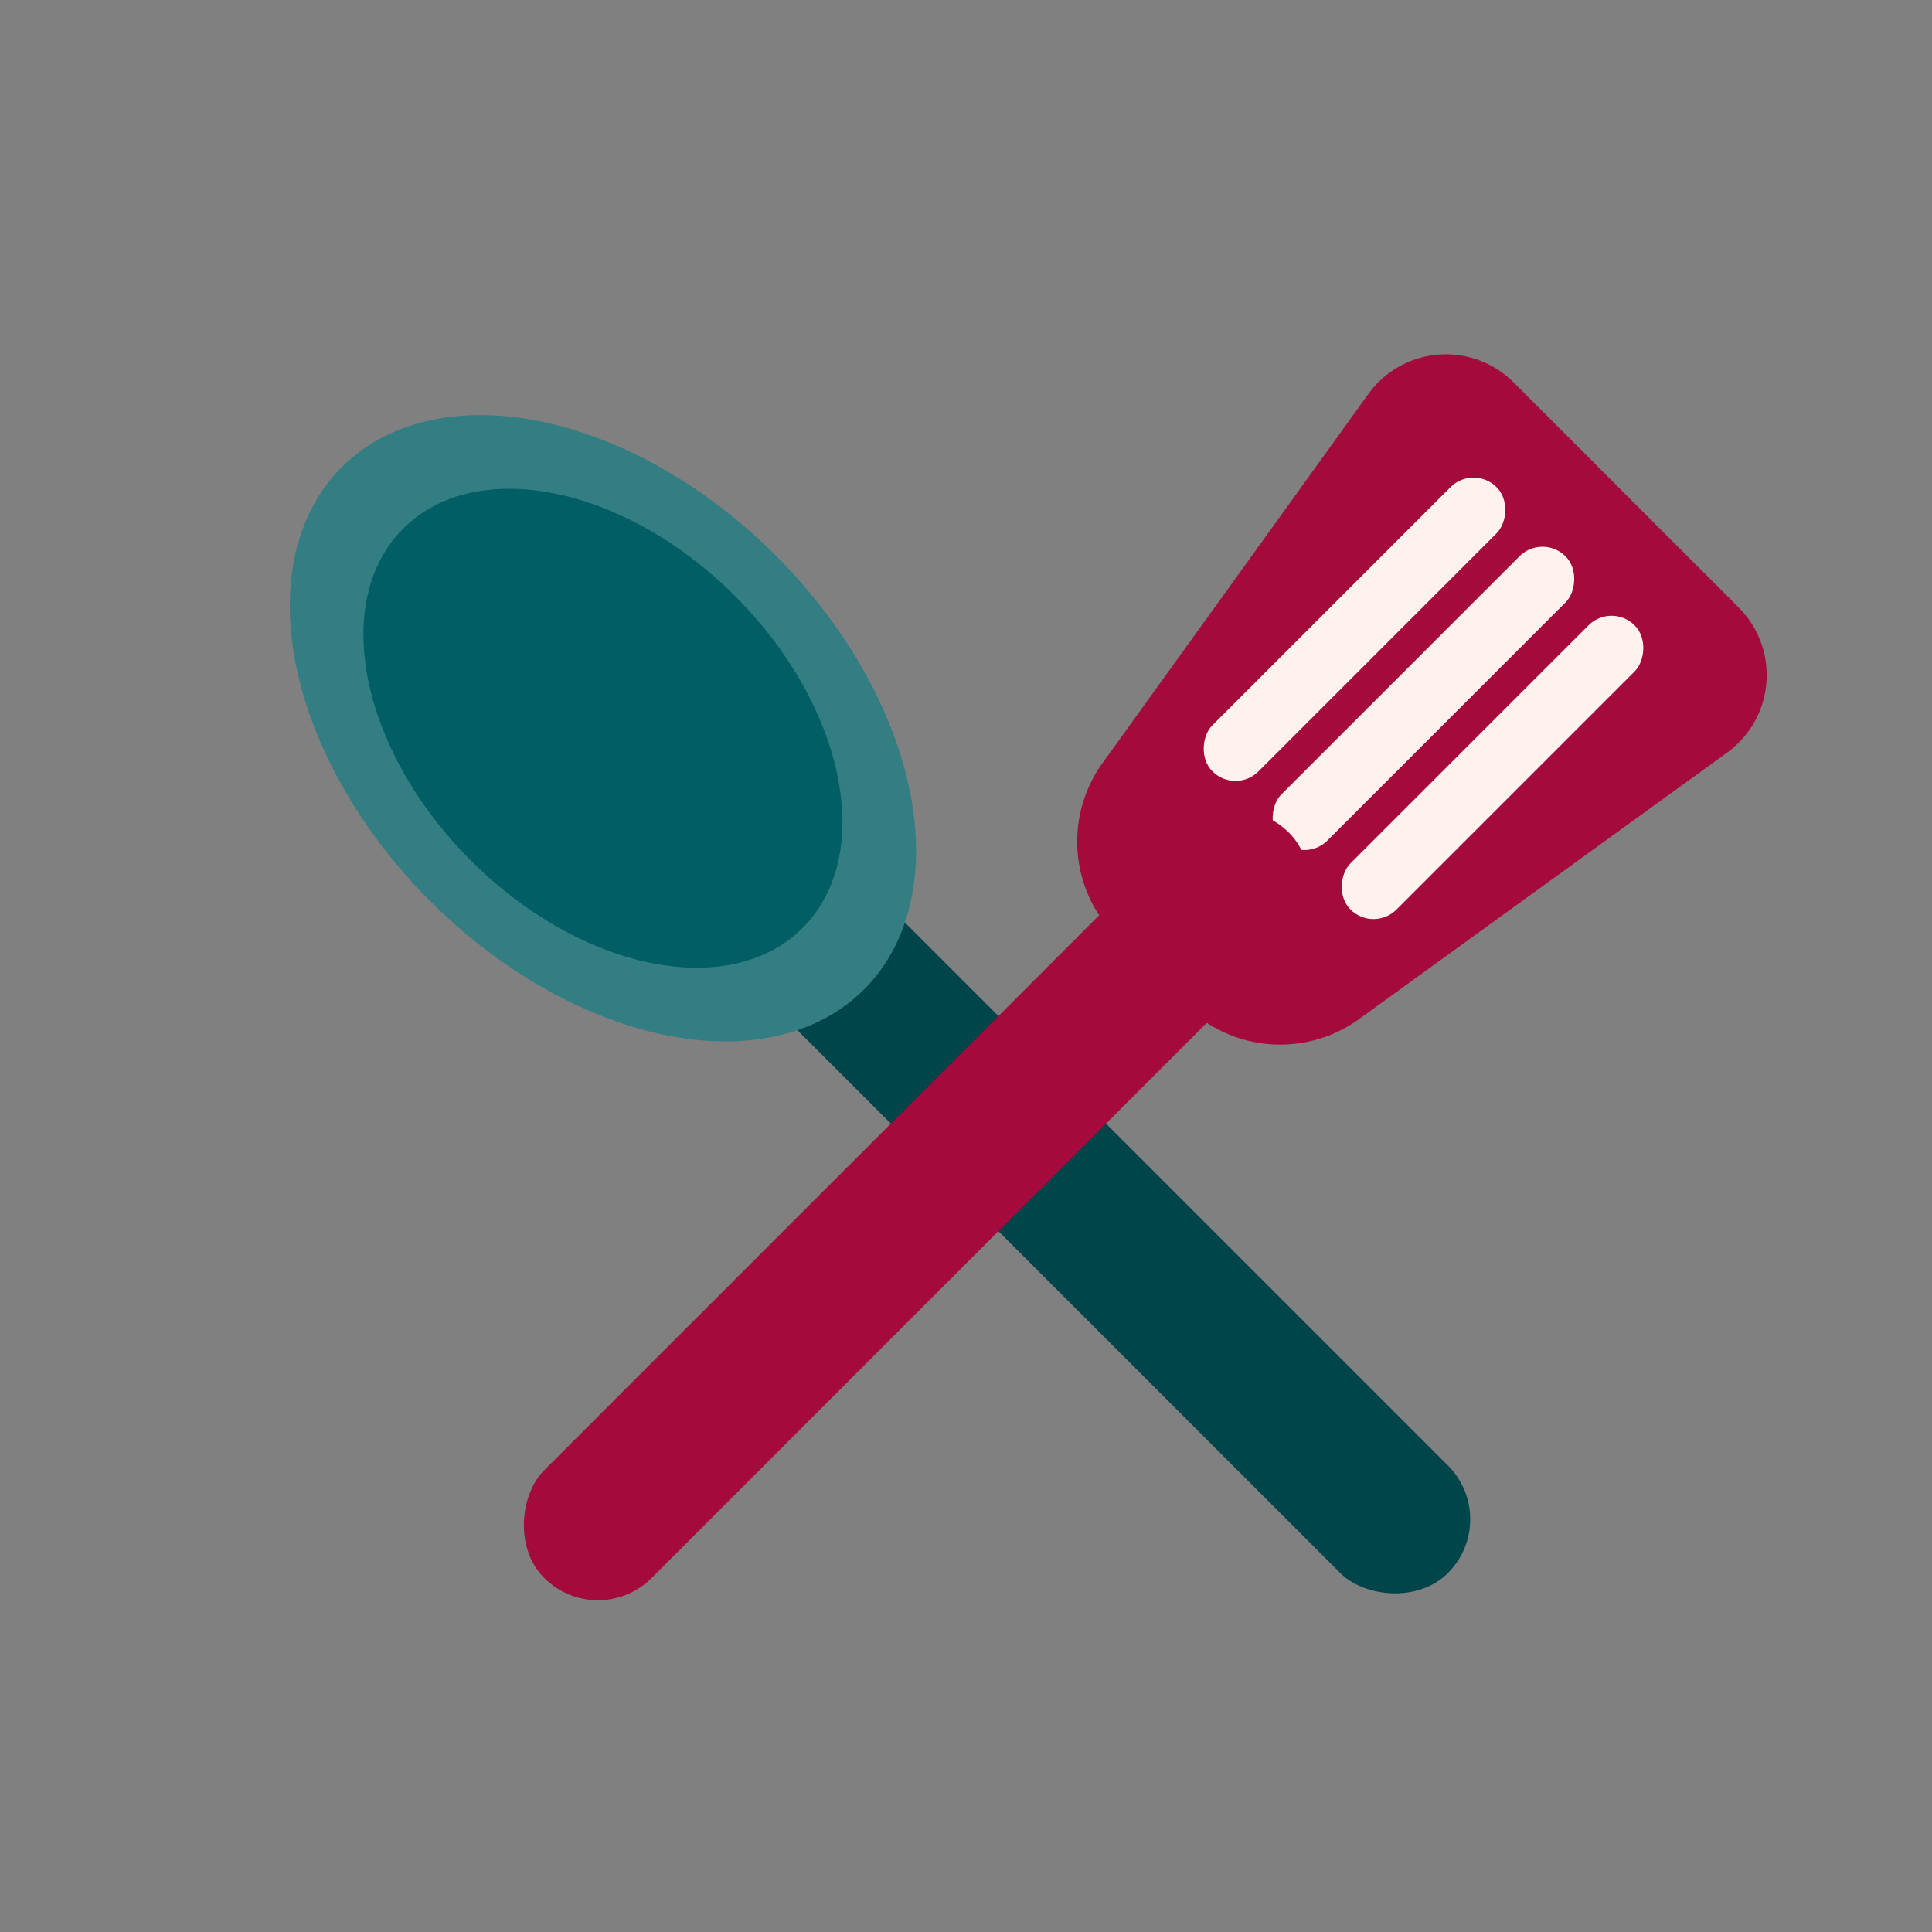
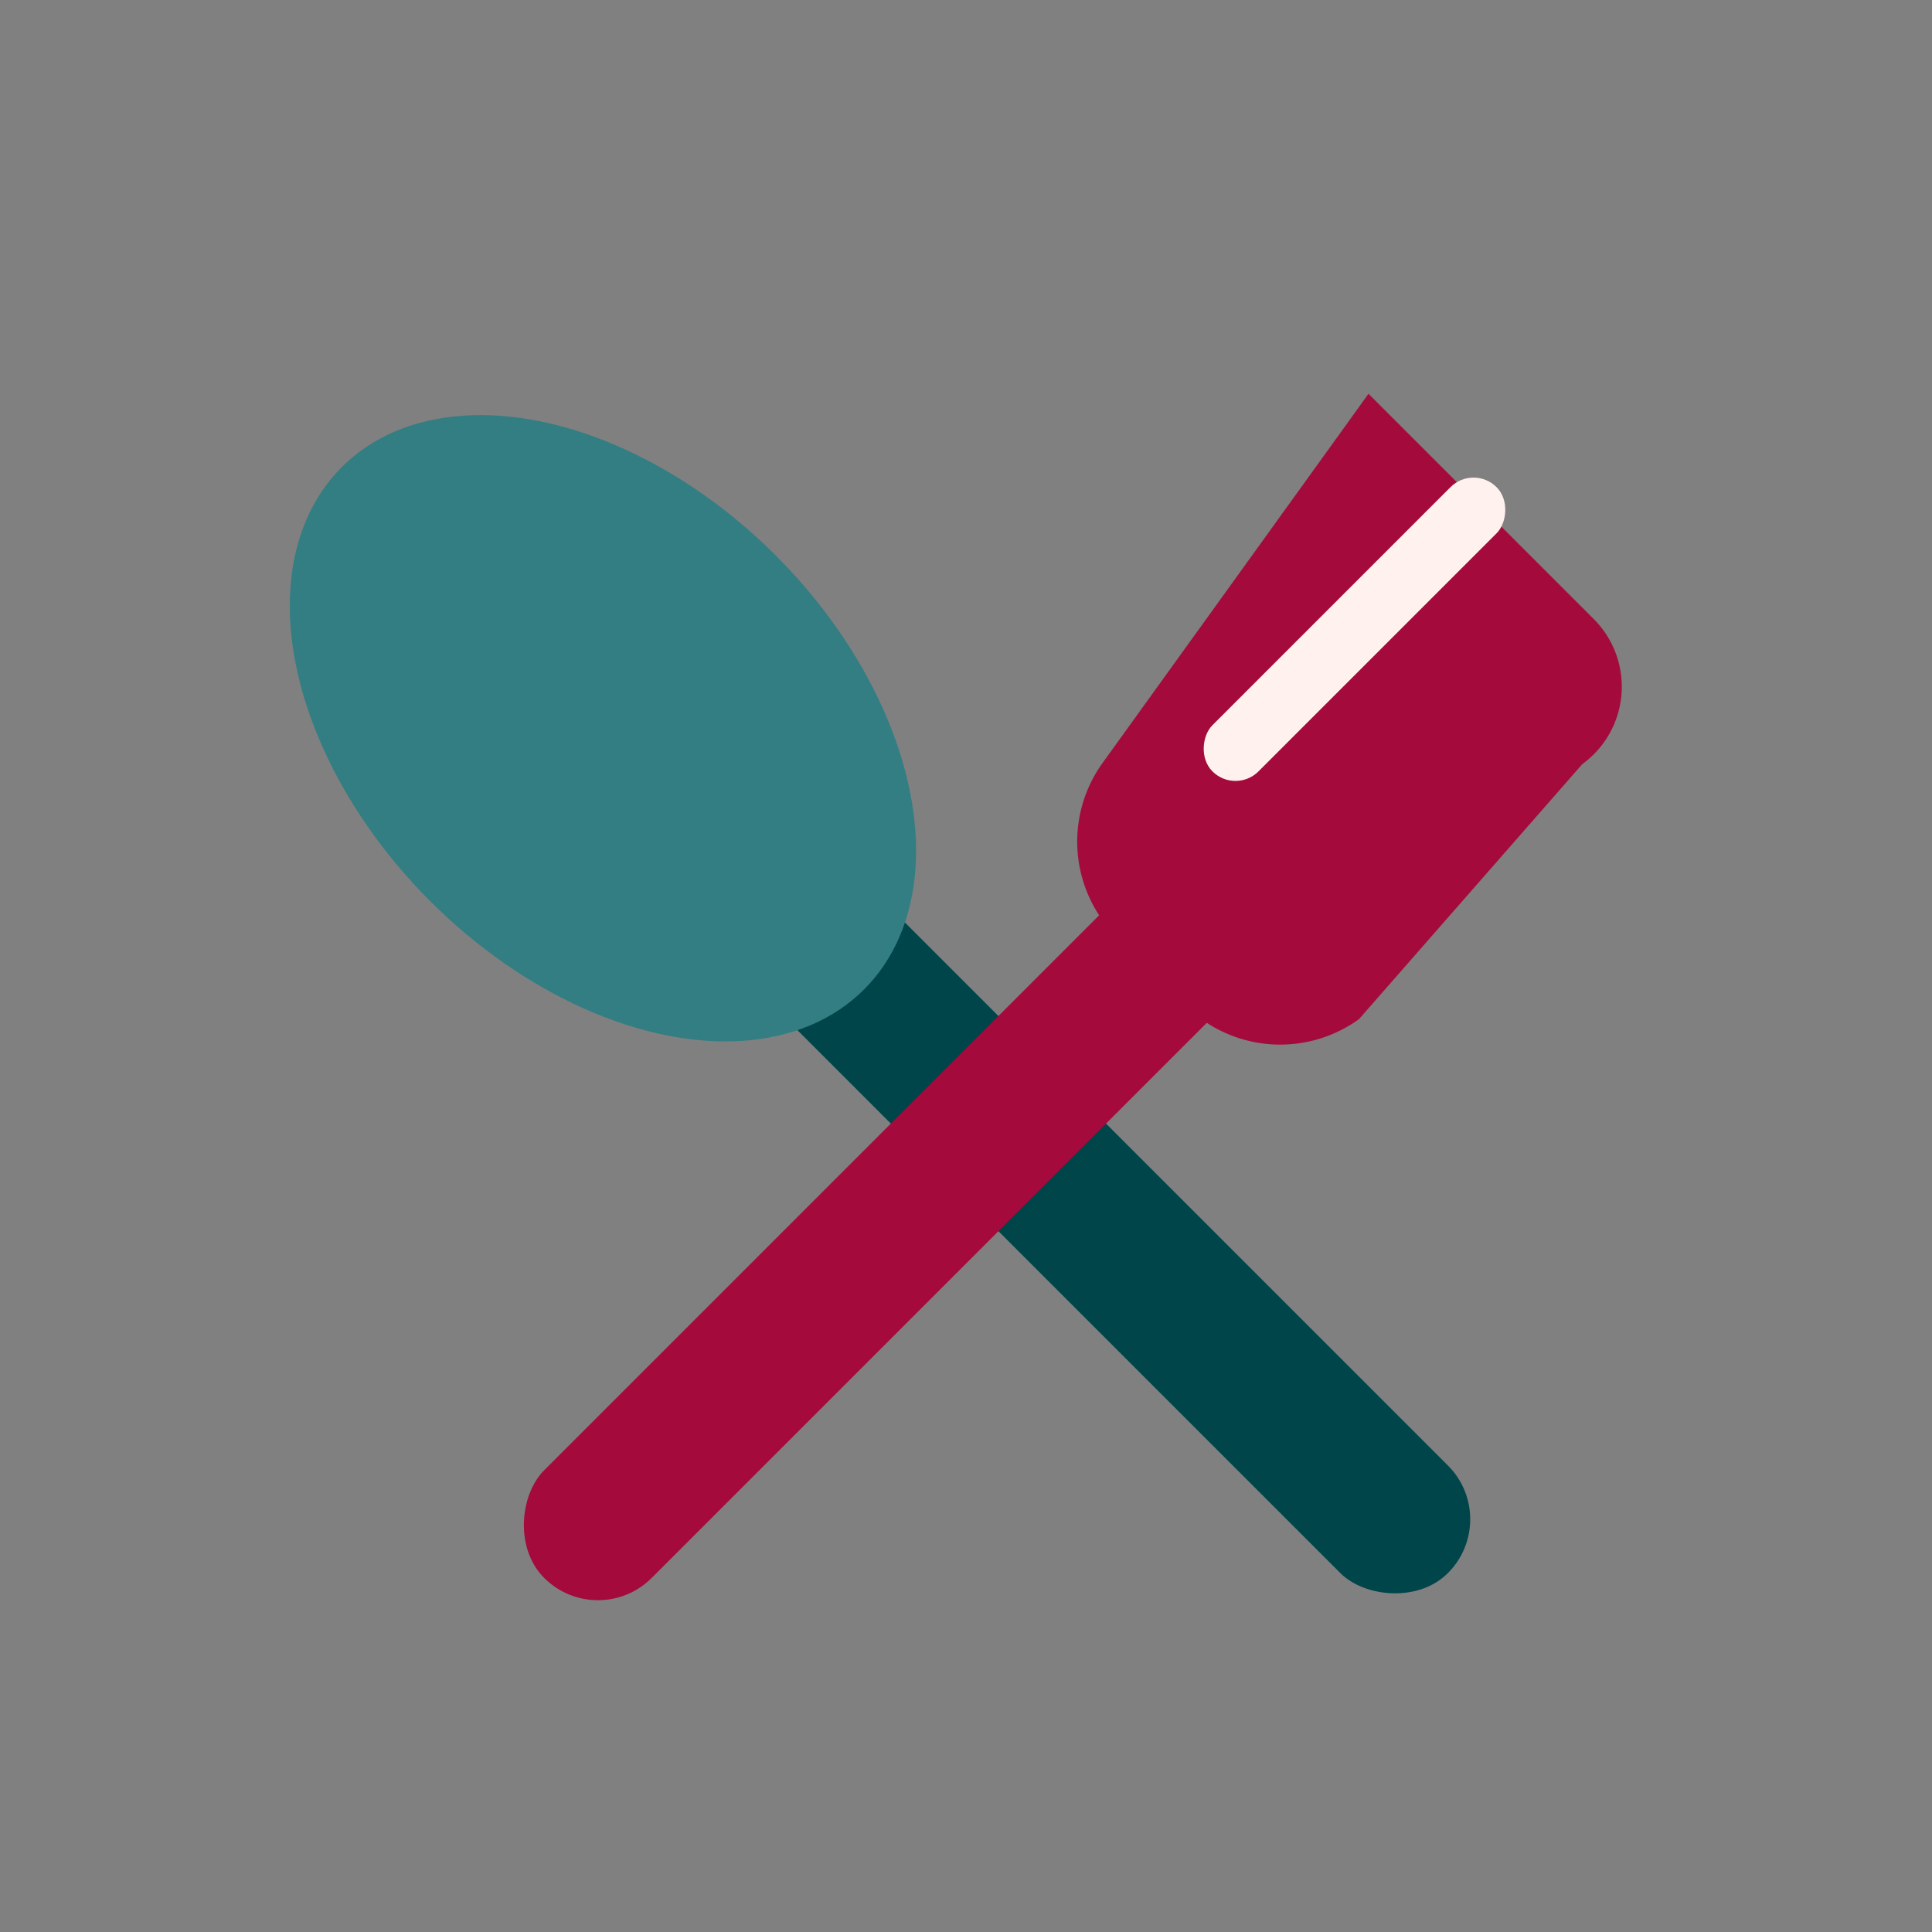
<svg xmlns="http://www.w3.org/2000/svg" viewBox="0 0 120 120">
  <rect x="0" y="0" width="120" height="120" fill="#808080" stroke="none" />
  <g fill="none" transform="translate(10 18)">
-     <path fill="#A40A3C" d="M74.41 45.3a8.36 8.36 0 0 1-10.81-.87l-2.12-2.12-2.12-2.12a8.36 8.36 0 0 1-.87-10.81L75 6.46a5.94 5.94 0 0 1 9-.72l14 14a5.94 5.94 0 0 1-.72 9L74.41 45.3z" />
+     <path fill="#A40A3C" d="M74.41 45.3a8.36 8.36 0 0 1-10.81-.87l-2.12-2.12-2.12-2.12a8.36 8.36 0 0 1-.87-10.81L75 6.46l14 14a5.94 5.94 0 0 1-.72 9L74.41 45.3z" />
    <rect width="4.05" height="24.96" x="72.105" y="8.605" fill="#FFF2EE" rx="2.02" transform="rotate(45 74.13 21.085)" />
-     <rect width="4.05" height="24.96" x="76.388" y="12.899" fill="#FFF2EE" rx="2.02" transform="rotate(45 78.413 25.379)" />
-     <rect width="4.05" height="24.96" x="80.678" y="17.186" fill="#FFF2EE" rx="2.02" transform="rotate(45 82.703 29.666)" />
    <rect width="9.45" height="65.44" x="52.071" y="23.849" fill="#00454A" rx="4.72" transform="rotate(-45 56.796 56.57)" />
    <ellipse cx="27.449" cy="27.233" fill="#337E83" rx="15.18" ry="22.94" transform="rotate(-45 27.45 27.233)" />
-     <ellipse cx="27.449" cy="27.233" fill="#005E64" rx="11.61" ry="17.54" transform="rotate(-45 27.45 27.233)" />
    <rect width="9.45" height="65.44" x="42.209" y="24.149" fill="#A40A3C" rx="4.72" transform="rotate(45 46.934 56.869)" />
  </g>
</svg>